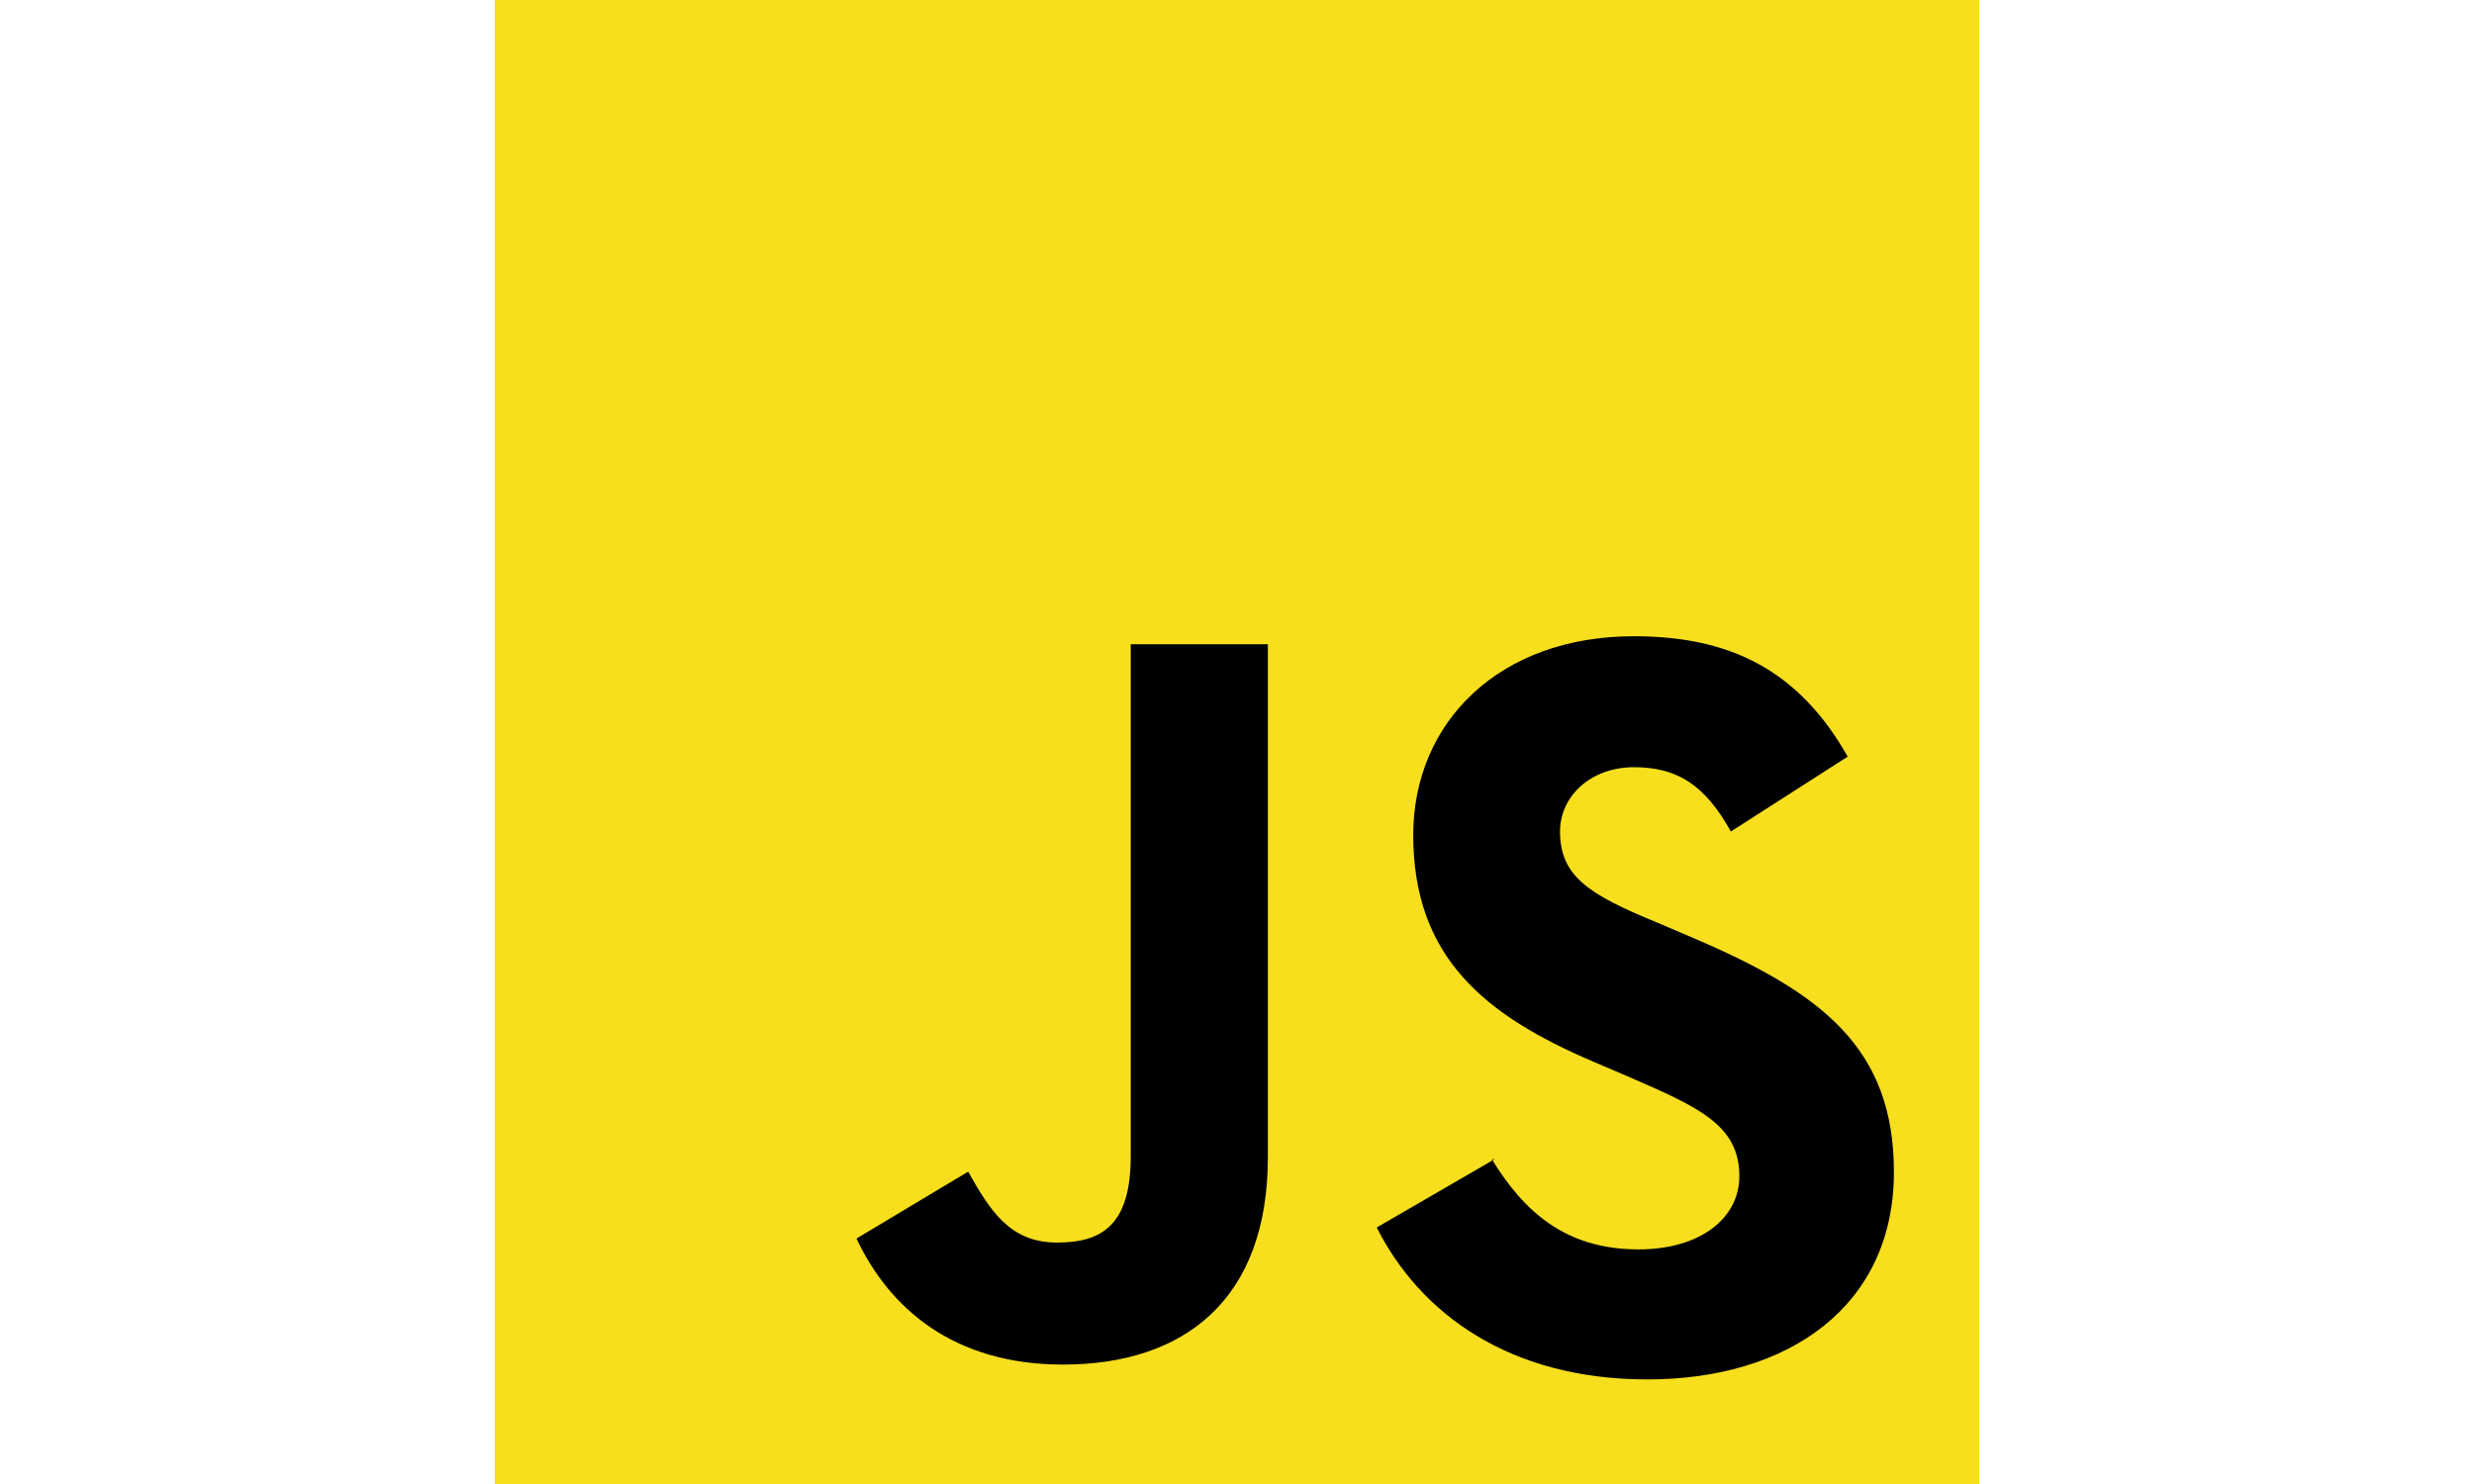
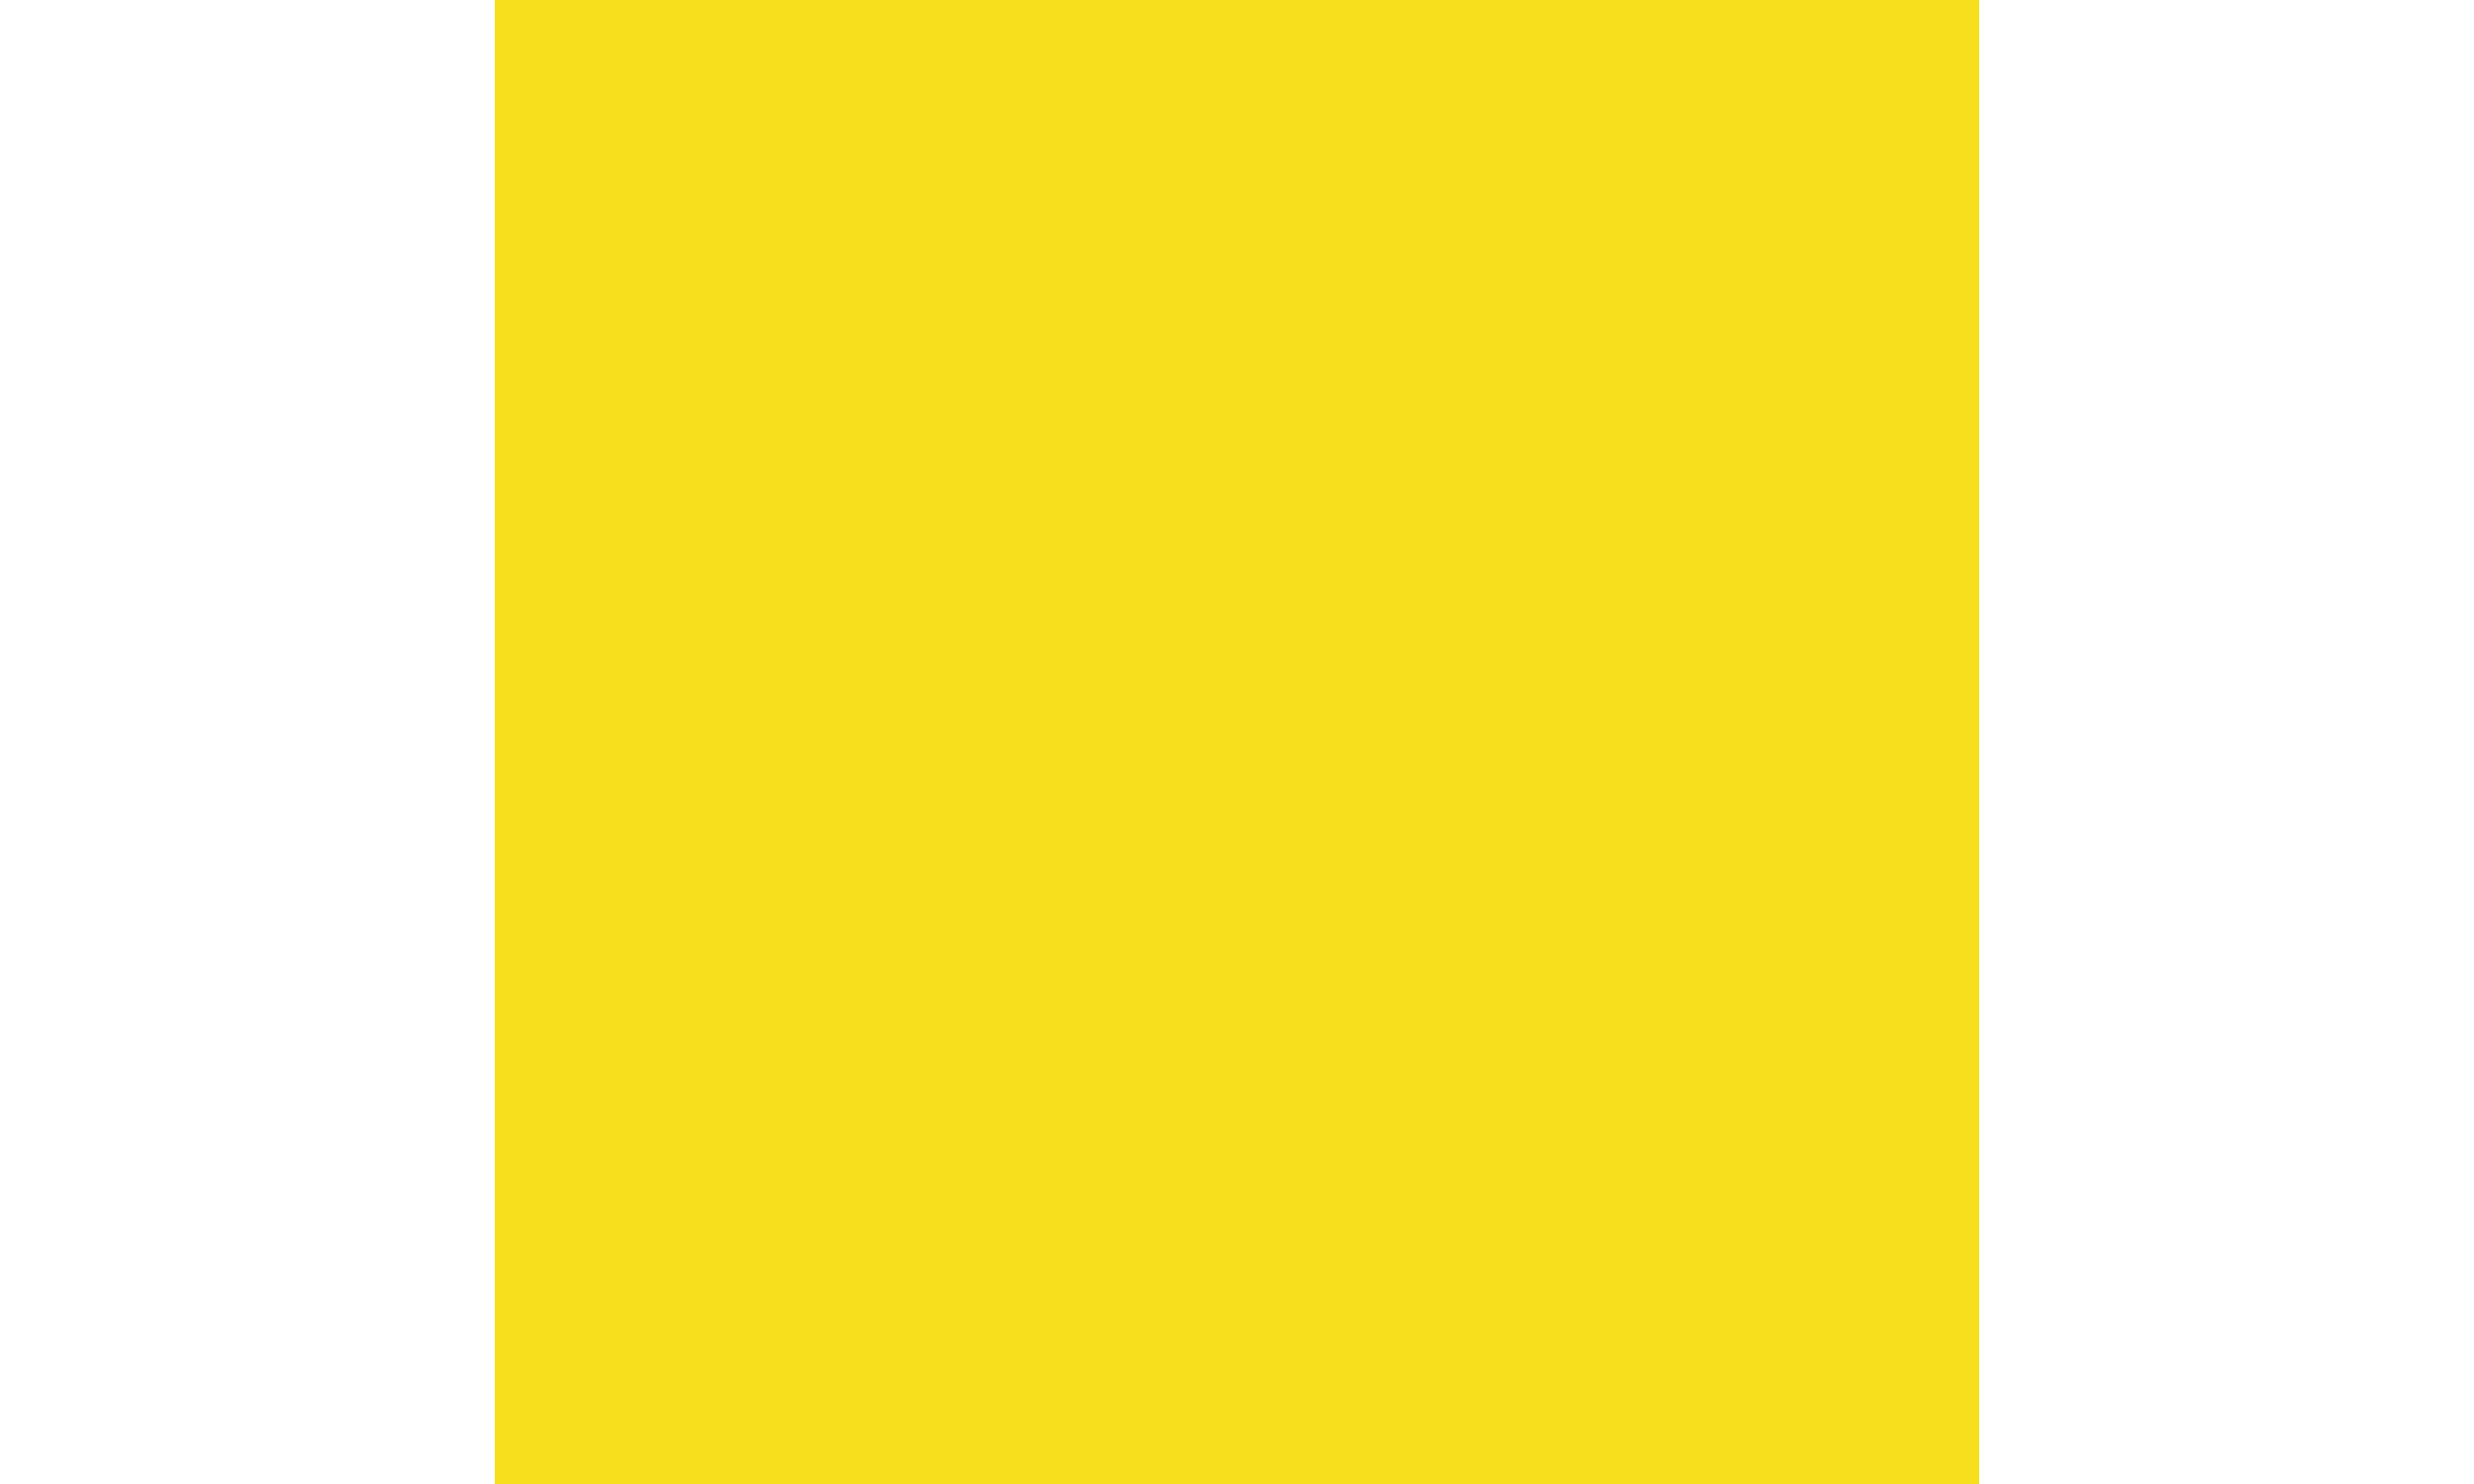
<svg xmlns="http://www.w3.org/2000/svg" width="100" height="60" viewBox="0 0 630 630">
  <rect width="630" height="630" fill="#f7df1e" />
-   <path d="M423.2 492.2c13.5 22 31.1 38.2 62.2 38.2 26.1 0 42.8-13.1 42.8-31.1 0-21.6-17.2-29.2-46.1-41.8l-15.9-6.8c-45.9-19.6-76.4-44.2-76.4-96.2 0-47.9 36.5-84.4 93.6-84.4 40.6 0 69.8 14.1 90.8 51.1l-49.6 31.8c-10.9-19.6-22.6-27.3-41.1-27.3s-31.4 12.4-31.4 27.3c0 19.1 12.4 26.8 41.1 38.6l15.9 6.8c54.2 23.2 84.7 46.5 84.7 99.2 0 56.8-44.6 88-104.6 88-58.6 0-96.5-28-114.9-64.5l50.2-29.1zm-222.3 5.2c9.2 16.3 17.6 30.1 37.7 30.1 19.2 0 31.3-7.5 31.3-36.7V273.5h58.2v217.8c0 60.4-35.4 88-87 88-46.7 0-73.8-24.2-87.6-53.5l47.4-28.4z" />
</svg>